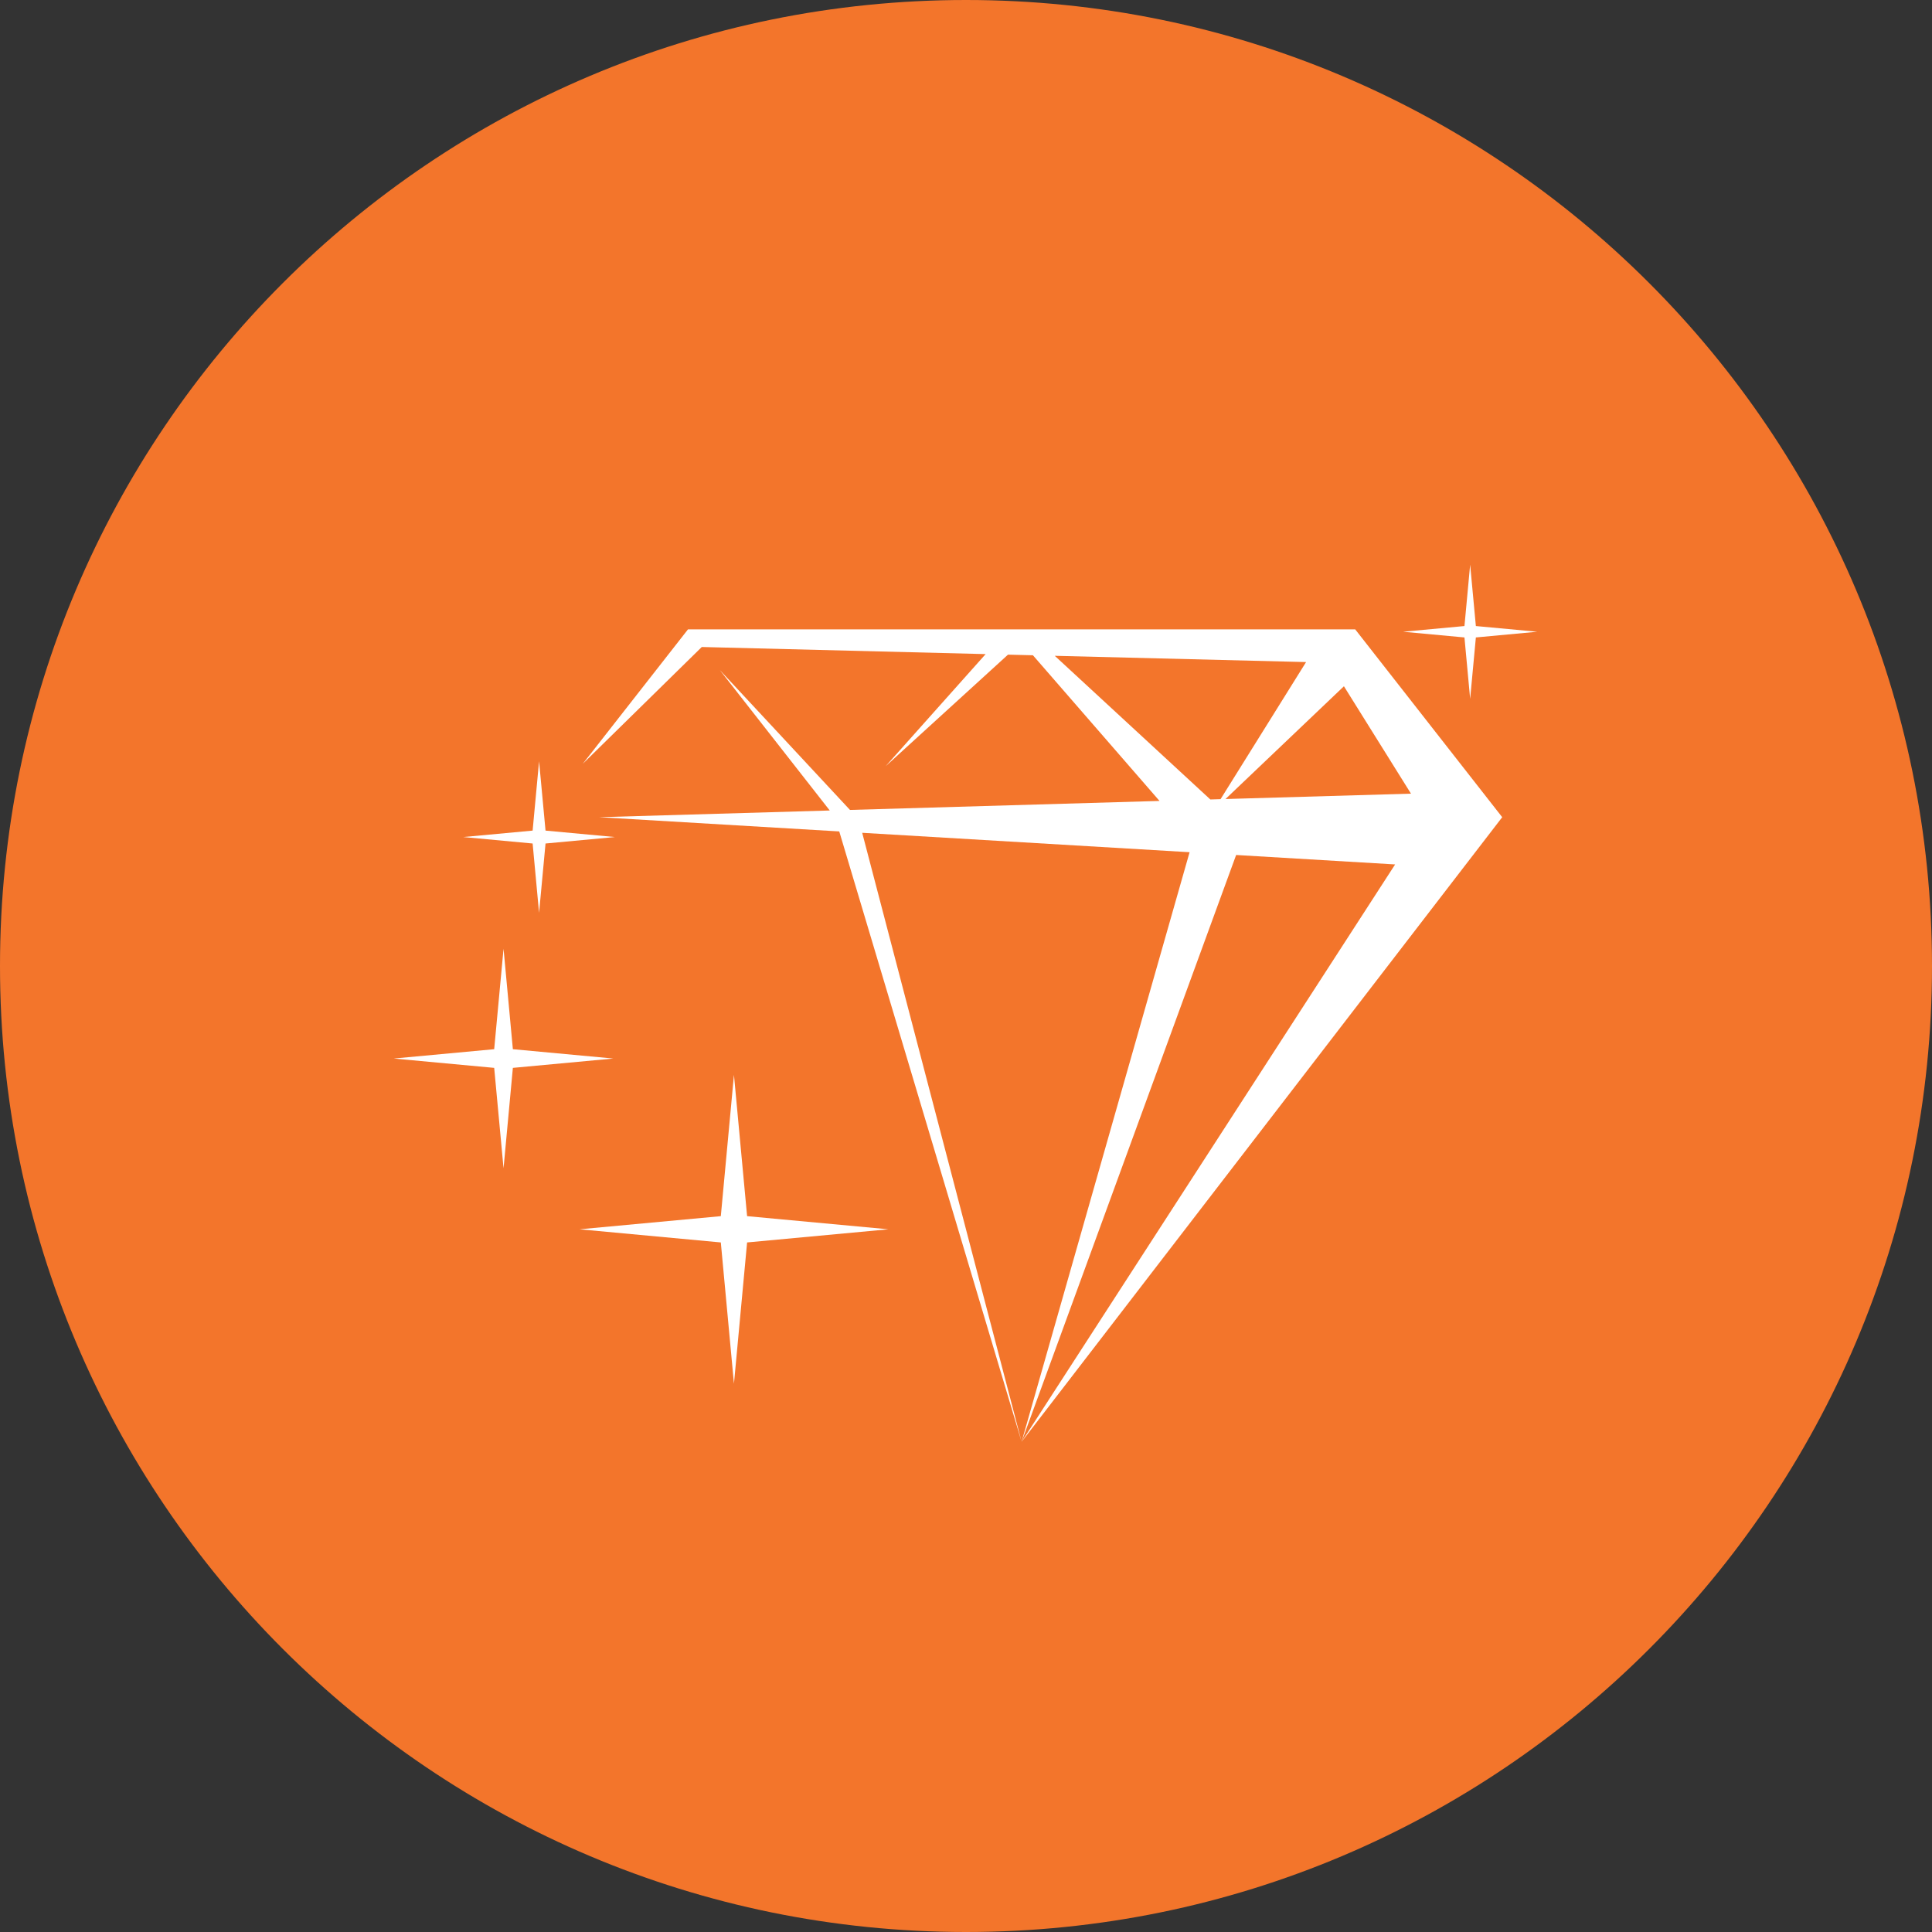
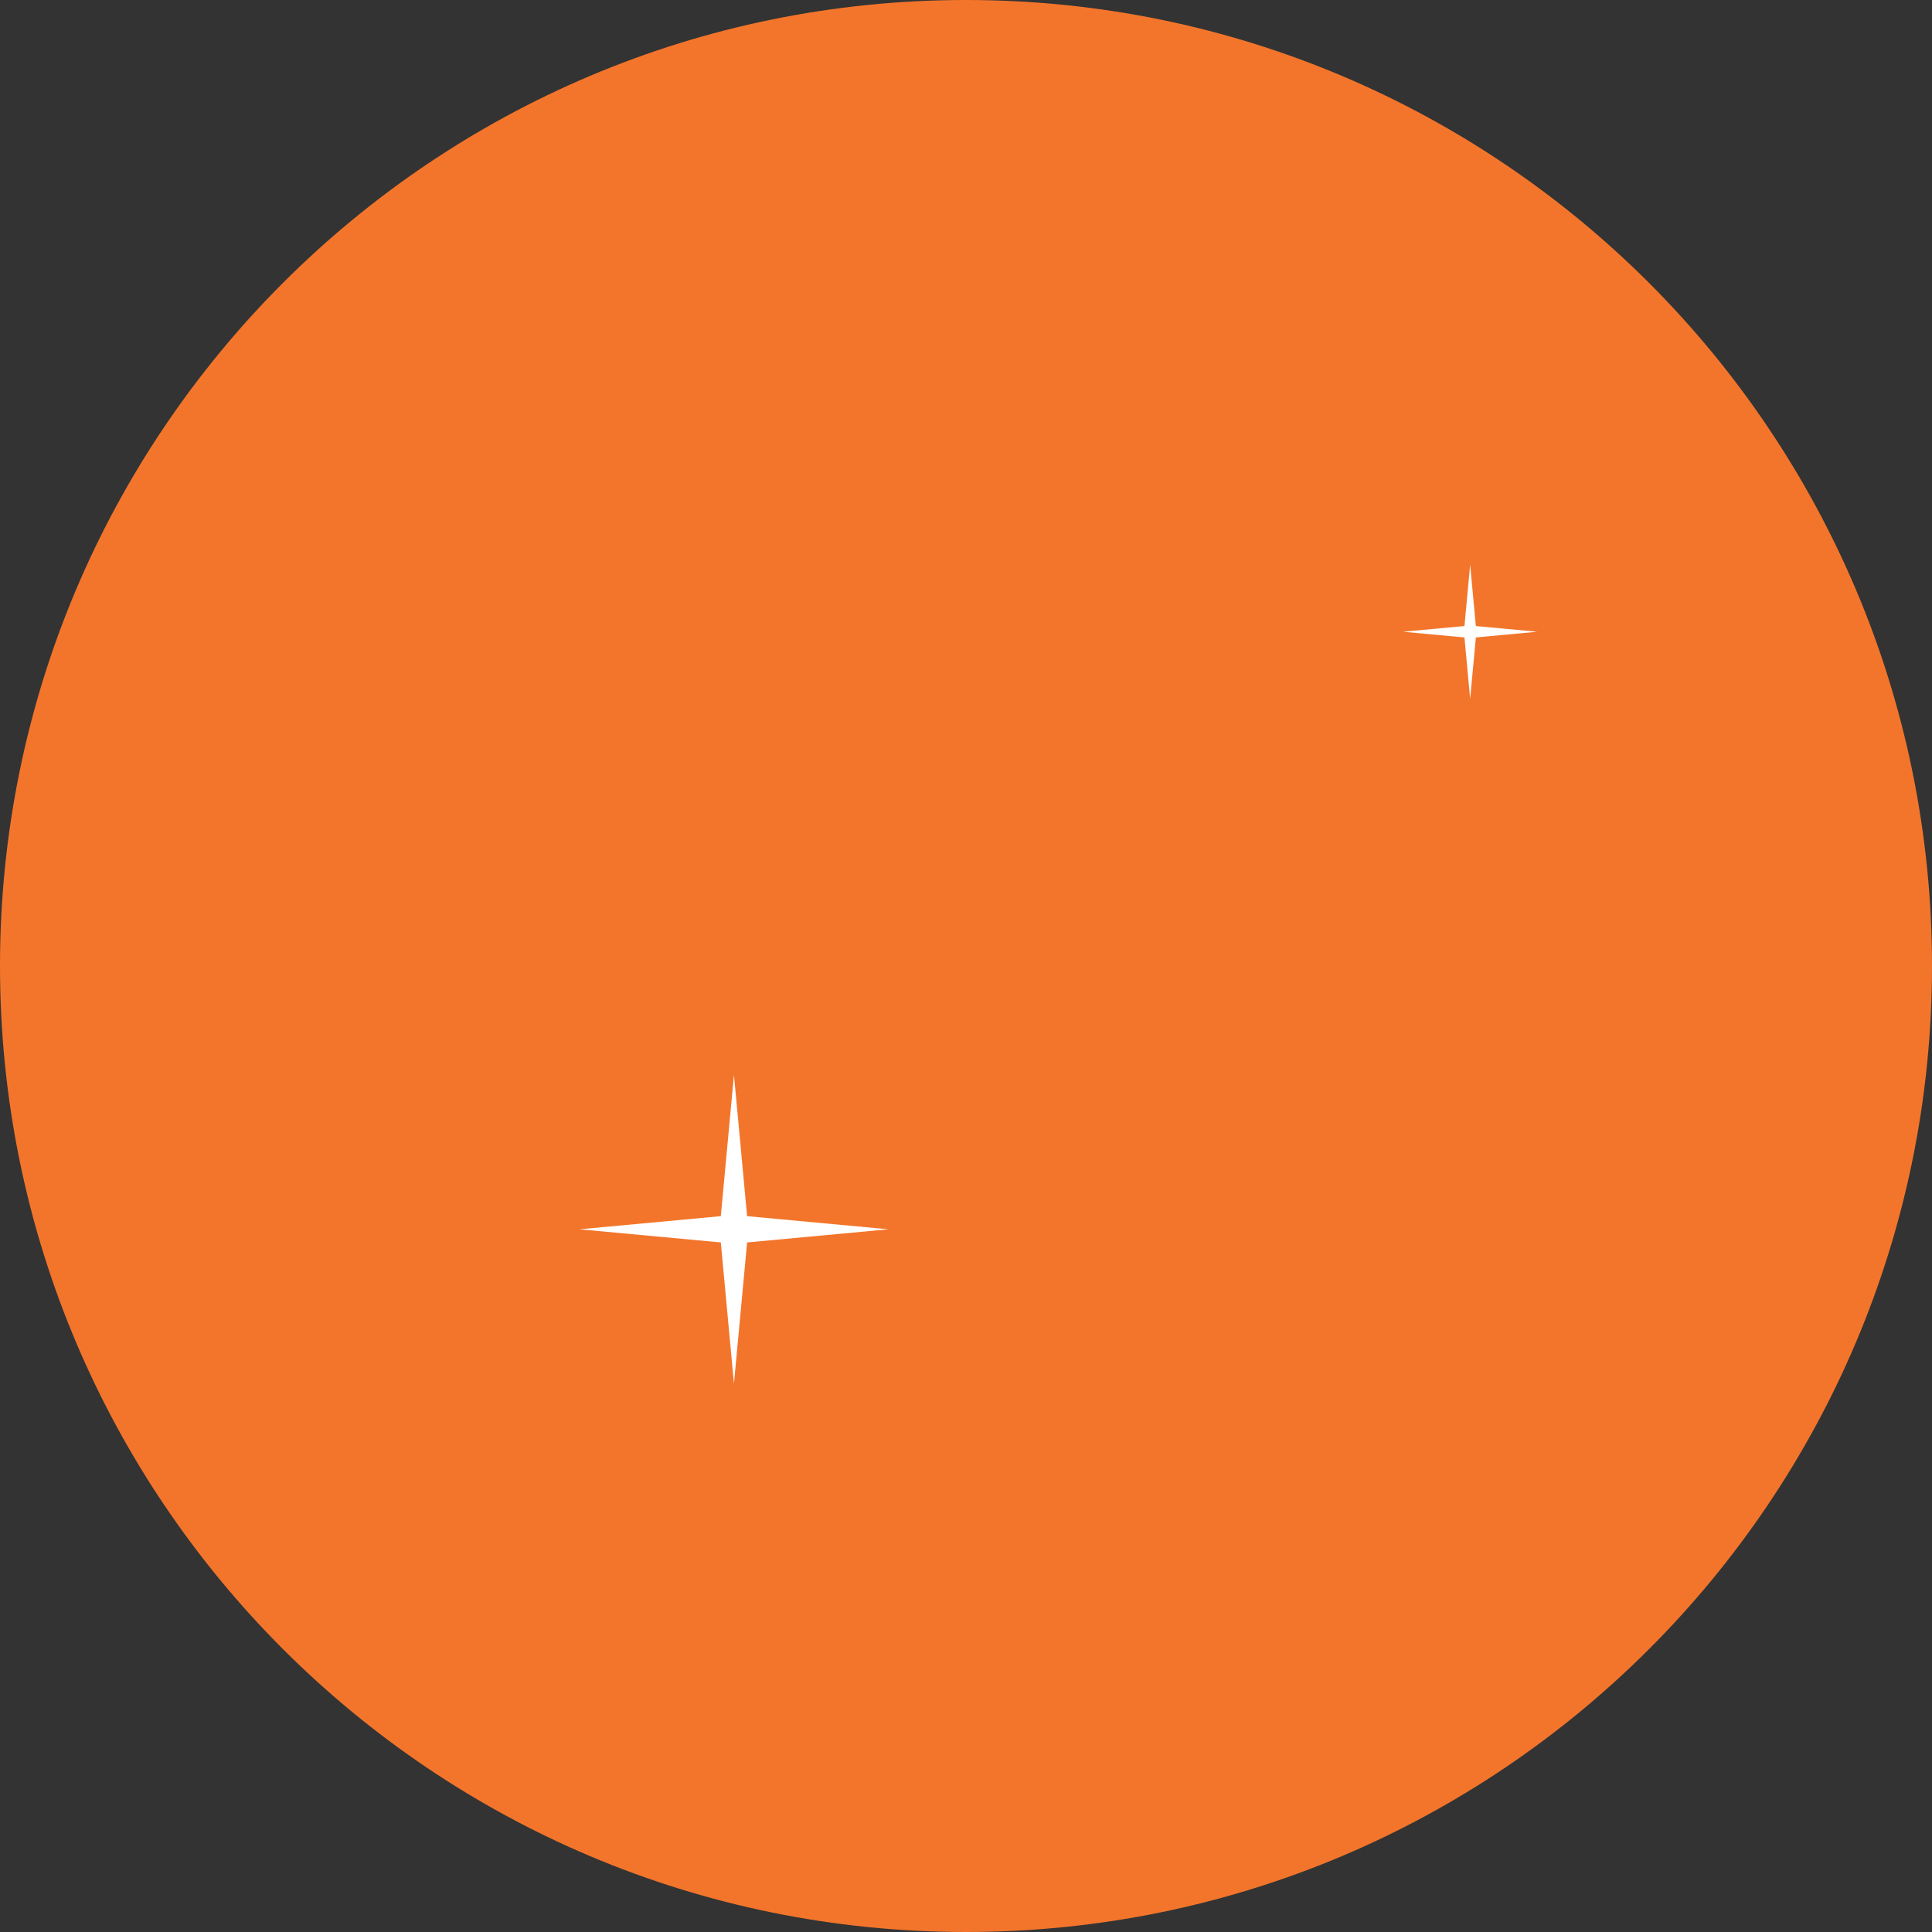
<svg xmlns="http://www.w3.org/2000/svg" width="500" zoomAndPan="magnify" viewBox="0 0 375 375" height="500" preserveAspectRatio="xMidYMid meet" version="1.2">
  <rect x="0" y="0" width="375" height="375" fill="#333333" stroke="none" />
  <defs>
    <clipPath id="727af6e670">
      <path d="M 187.5 0 C 83.945 0 0 83.945 0 187.5 C 0 291.055 83.945 375 187.5 375 C 291.055 375 375 291.055 375 187.5 C 375 83.945 291.055 0 187.5 0 Z M 187.5 0 " />
    </clipPath>
    <clipPath id="9bc2a663a2">
-       <path d="M 113 122 L 292 122 L 292 279.855 L 113 279.855 Z M 113 122 " />
-     </clipPath>
+       </clipPath>
    <clipPath id="96a9e6d709">
      <path d="M 272 109.605 L 299 109.605 L 299 136 L 272 136 Z M 272 109.605 " />
    </clipPath>
    <clipPath id="f220703bf3">
-       <path d="M 76.301 184 L 120 184 L 120 227 L 76.301 227 Z M 76.301 184 " />
-     </clipPath>
+       </clipPath>
  </defs>
  <g id="dfe871afe4">
    <g clip-rule="nonzero" clip-path="url(#727af6e670)">
      <rect x="0" width="375" y="0" height="375" style="fill:#f3752b;fill-opacity:1;stroke:none;" />
    </g>
    <g clip-rule="nonzero" clip-path="url(#9bc2a663a2)">
-       <path style=" stroke:none;fill-rule:evenodd;fill:#ffffff;fill-opacity:1;" d="M 133.535 122.164 L 113.121 148.25 L 136.215 125.582 L 191.312 126.961 L 171.902 148.723 L 195.652 127.066 L 200.492 127.188 L 225.062 155.461 L 164.98 157.207 L 139.719 130.059 L 161.055 157.316 L 116.289 158.617 L 162.898 161.379 L 198.293 279.855 L 167.352 161.645 L 230.898 165.414 L 198.293 279.855 L 239.934 165.953 L 270.793 167.785 L 198.293 279.855 L 291.578 158.617 L 263.047 122.164 Z M 204.73 127.293 L 253.508 128.508 L 236.91 155.117 L 234.926 155.176 Z M 273.871 154.047 L 237.871 155.09 L 260.855 133.203 L 272.77 152.285 Z M 273.871 154.047 " />
-     </g>
-     <path style=" stroke:none;fill-rule:evenodd;fill:#ffffff;fill-opacity:1;" d="M 103.383 163.723 L 104.633 177.184 L 105.887 163.723 L 119.344 162.469 L 105.887 161.219 L 104.633 147.758 L 103.383 161.219 L 89.922 162.469 Z M 103.383 163.723 " />
+       </g>
    <g clip-rule="nonzero" clip-path="url(#96a9e6d709)">
      <path style=" stroke:none;fill-rule:evenodd;fill:#ffffff;fill-opacity:1;" d="M 284.25 123.727 L 285.355 135.637 L 286.465 123.727 L 298.371 122.621 L 286.465 121.516 L 285.355 109.605 L 284.25 121.516 L 272.34 122.621 Z M 284.25 123.727 " />
    </g>
    <g clip-rule="nonzero" clip-path="url(#f220703bf3)">
-       <path style=" stroke:none;fill-rule:evenodd;fill:#ffffff;fill-opacity:1;" d="M 99.547 207.273 L 119.039 205.461 L 99.547 203.648 L 97.738 184.156 L 95.922 203.648 L 76.43 205.461 L 95.922 207.273 L 97.738 226.762 Z M 99.547 207.273 " />
-     </g>
+       </g>
    <path style=" stroke:none;fill-rule:evenodd;fill:#ffffff;fill-opacity:1;" d="M 145.012 236.055 L 142.461 208.637 L 139.91 236.055 L 112.492 238.605 L 139.91 241.156 L 142.461 268.578 L 145.012 241.156 L 172.434 238.605 Z M 145.012 236.055 " />
  </g>
</svg>